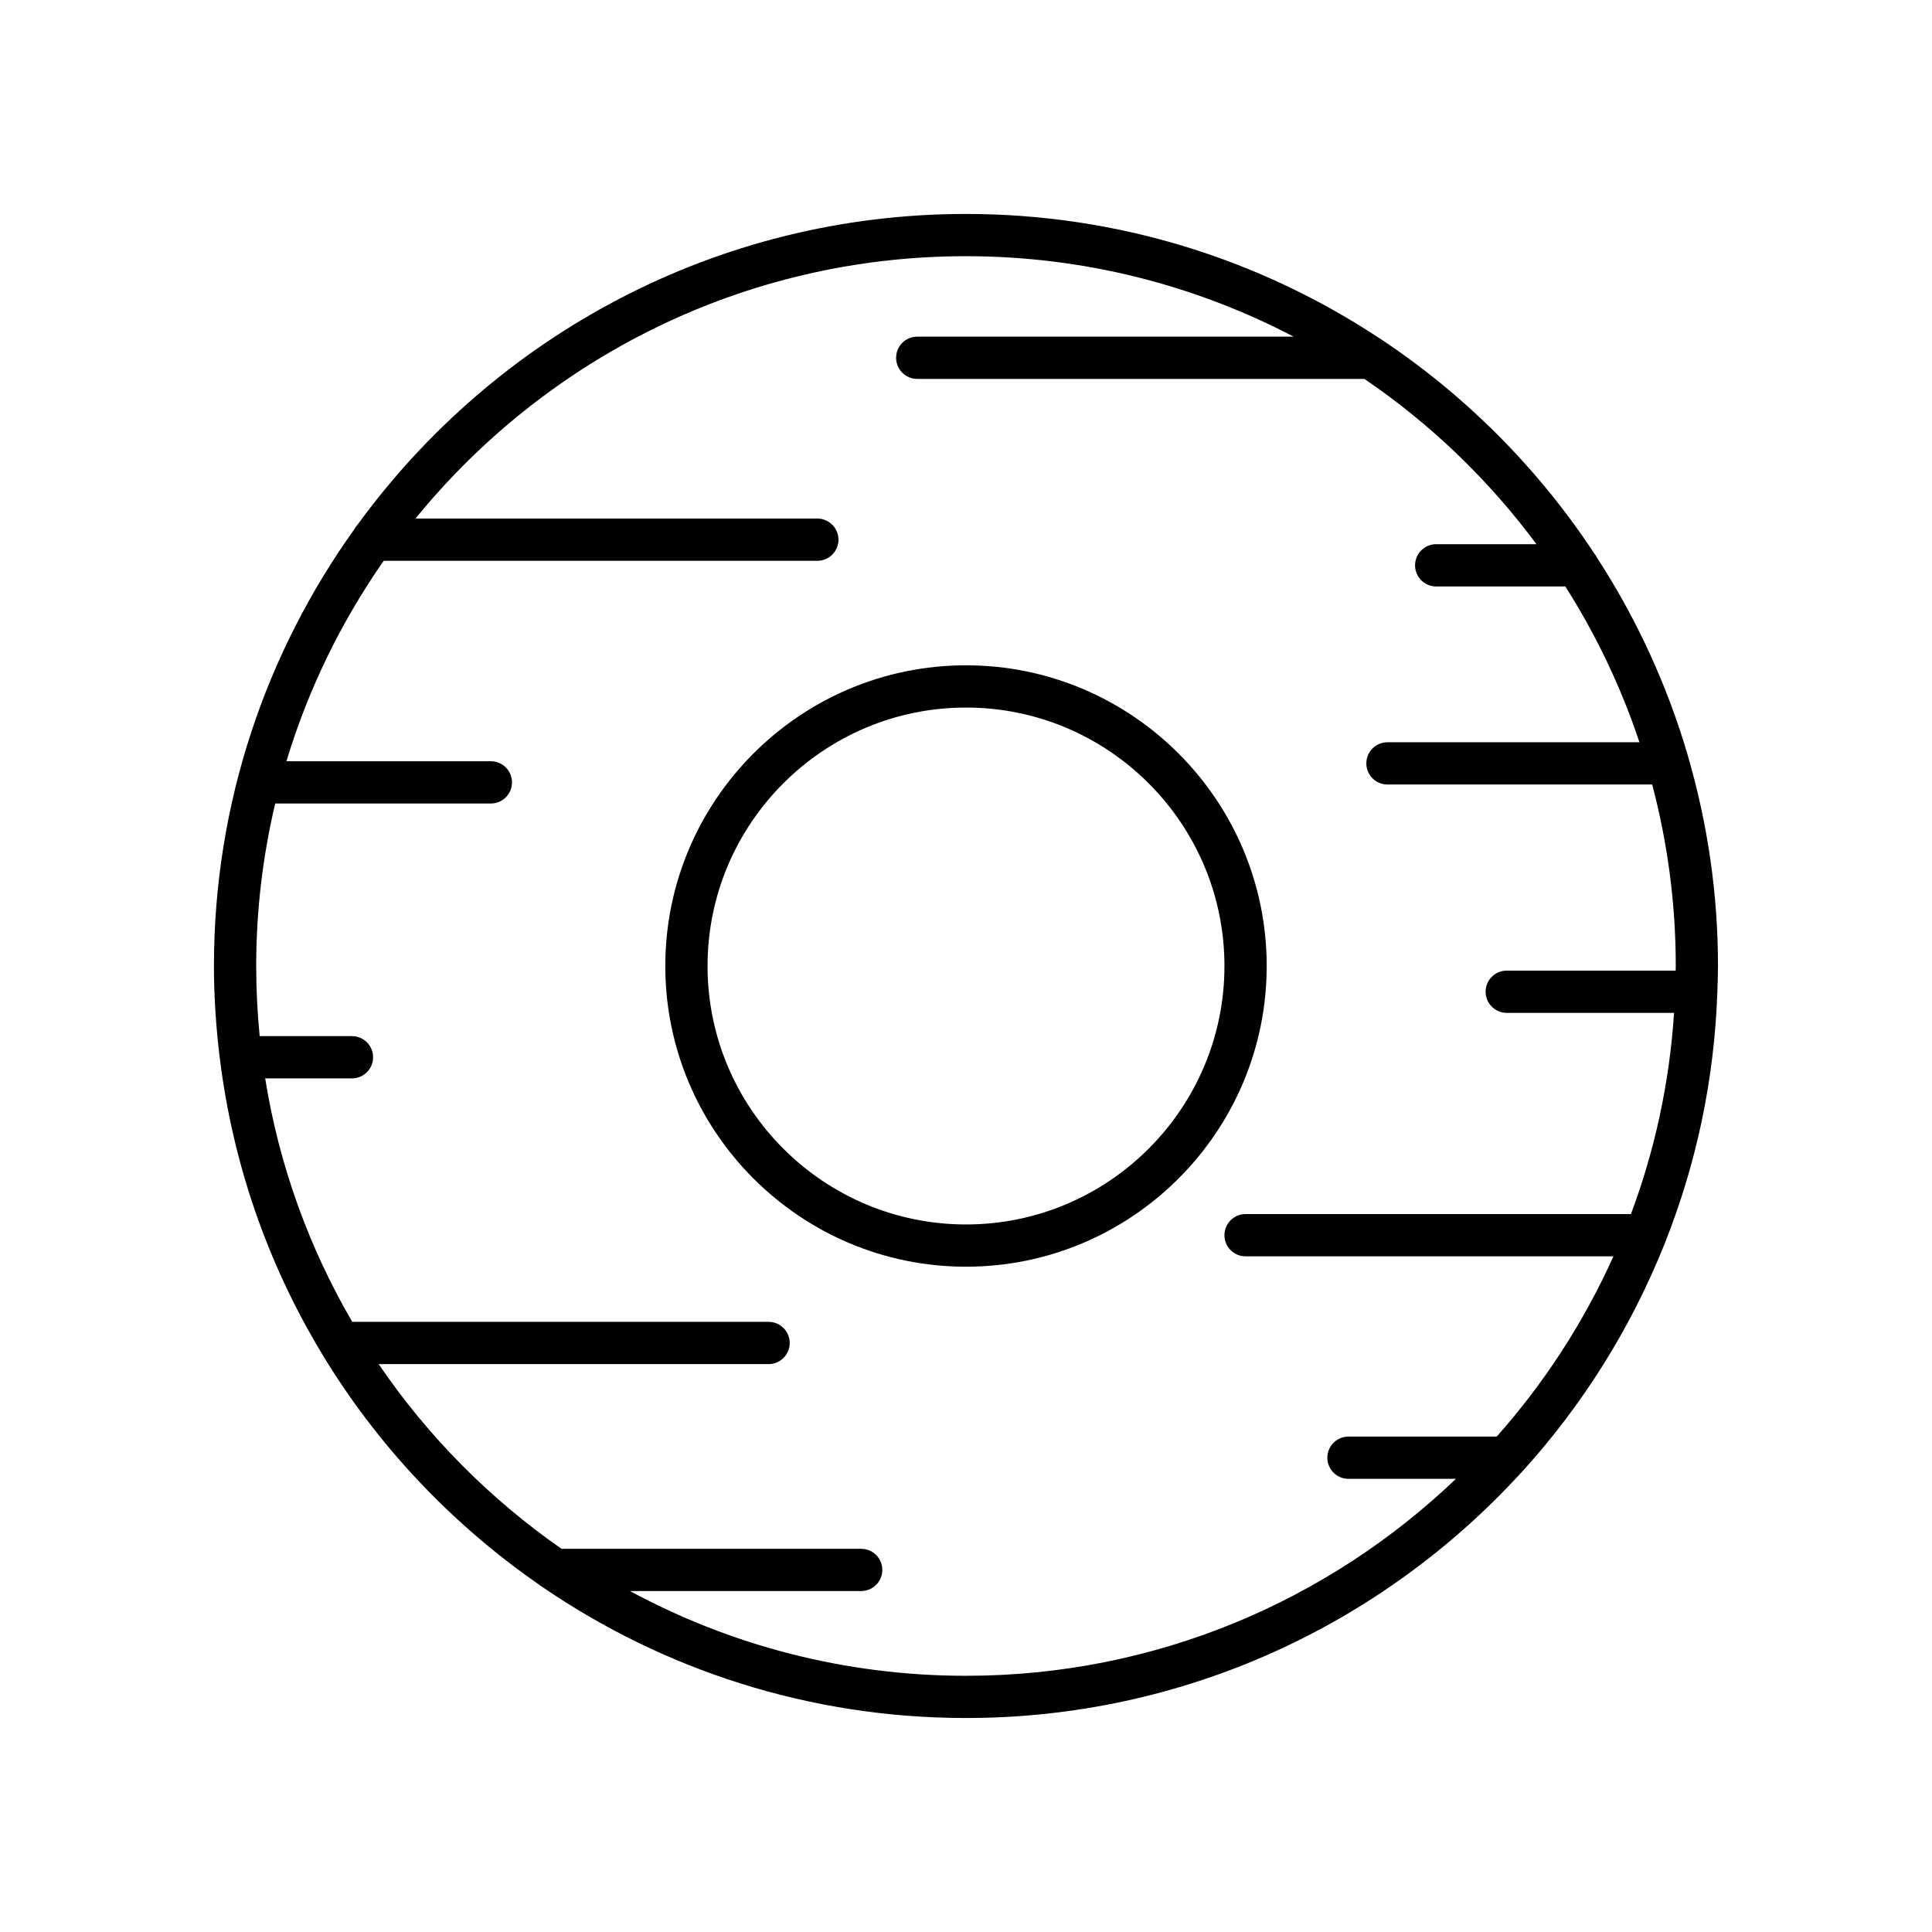
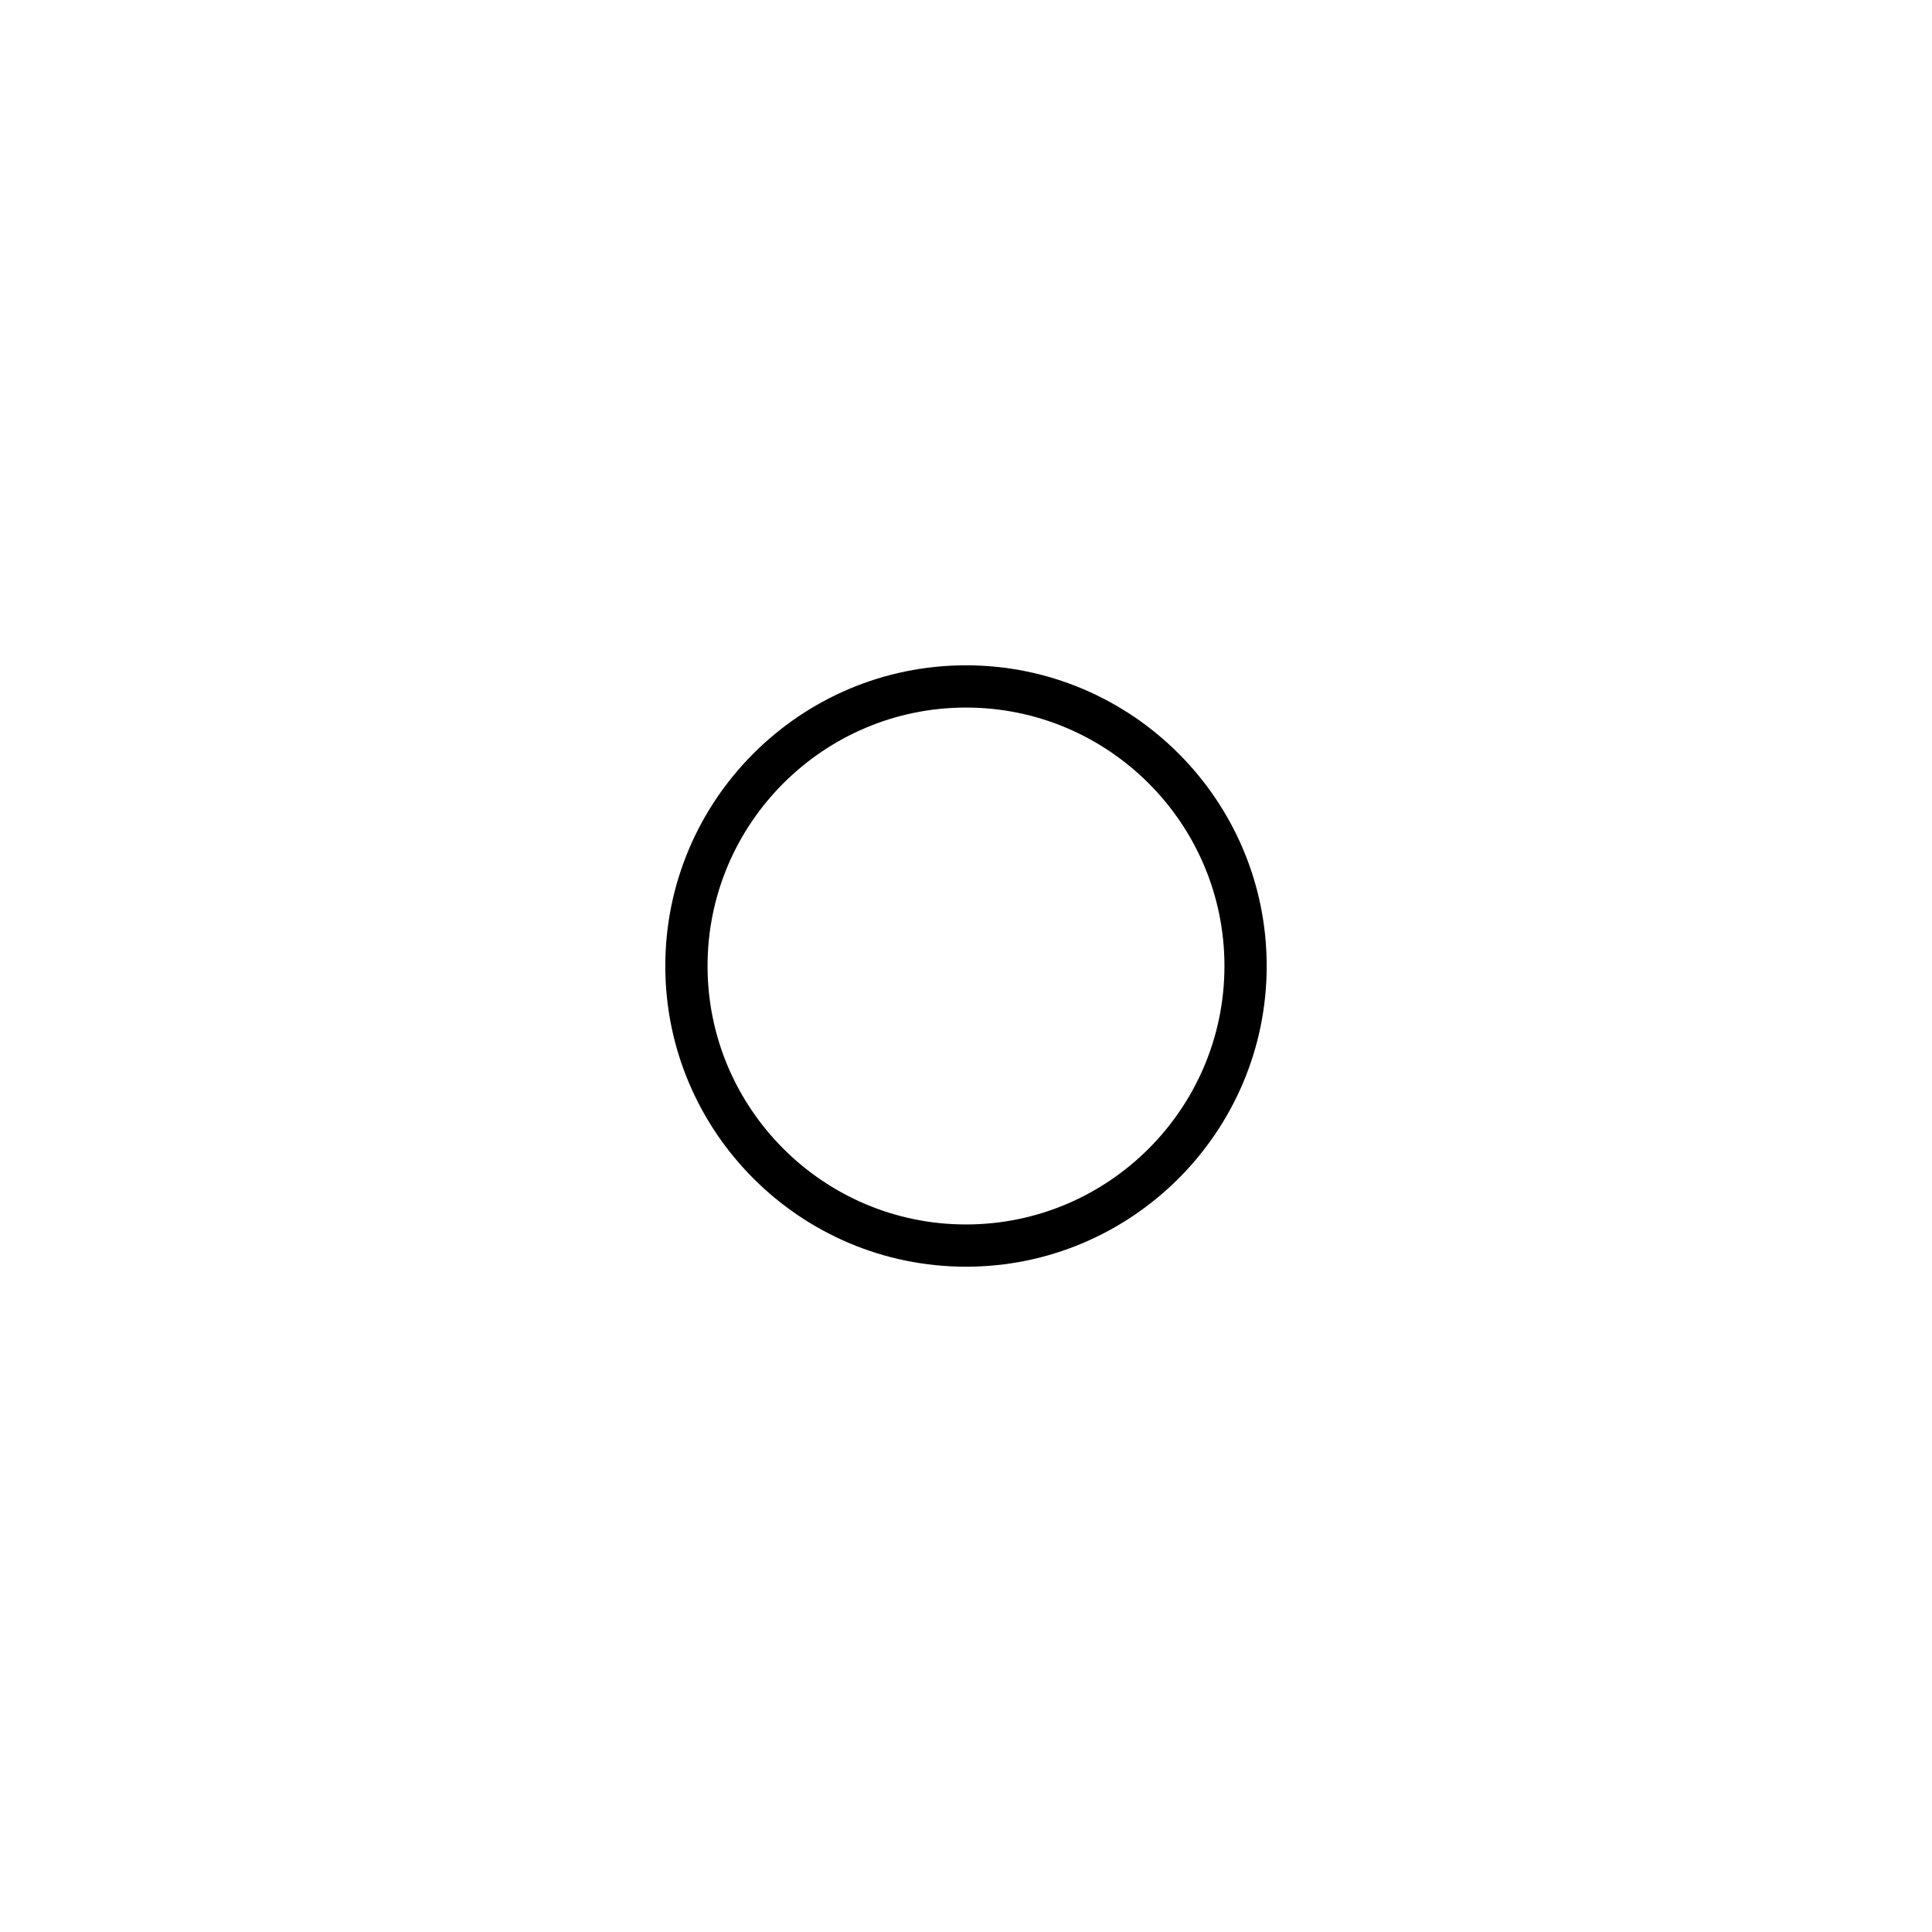
<svg xmlns="http://www.w3.org/2000/svg" fill="#000000" width="800px" height="800px" version="1.1" viewBox="144 144 512 512">
  <g>
-     <path d="m202.21 424.18c0 0.039 0.023 0.07 0.023 0.109 3.434 28.102 12.707 54.418 26.617 77.68 0.074 0.188 0.199 0.332 0.293 0.512 14.664 24.355 34.398 45.316 57.715 61.457 0.258 0.266 0.594 0.434 0.902 0.645 31.988 21.879 70.637 34.707 112.23 34.707 58.102 0 110.46-25.004 146.93-64.801 0.25-0.215 0.453-0.453 0.664-0.707 15.828-17.445 28.566-37.723 37.465-59.938 0.133-0.262 0.227-0.523 0.316-0.805 8.133-20.562 12.934-42.777 13.746-66.004 0.004-0.078 0.043-0.141 0.043-0.223 0-0.062-0.031-0.109-0.035-0.172 0.074-2.211 0.168-4.418 0.168-6.644 0-19.262-2.801-37.875-7.926-55.508-0.051-0.145-0.062-0.301-0.125-0.441-5.492-18.734-13.656-36.324-24.07-52.344-0.152-0.371-0.414-0.668-0.637-0.992-14.773-22.441-33.938-41.734-56.289-56.637-0.23-0.137-0.418-0.324-0.668-0.43-31.461-20.797-69.121-32.945-109.58-32.945-66.207 0-124.94 32.477-161.2 82.309-0.367 0.355-0.621 0.797-0.883 1.238-23.387 32.656-37.211 72.605-37.211 115.75 0 8.184 0.555 16.234 1.516 24.16 0 0.008-0.004 0.016-0.004 0.023zm14.715-67.242h57.16c3.09 0 5.598-2.508 5.598-5.598s-2.508-5.598-5.598-5.598h-54.18c5.789-19.176 14.566-37.055 25.781-53.121h114.92c3.09 0 5.598-2.508 5.598-5.598s-2.508-5.598-5.598-5.598h-106.5c34.516-42.391 87.082-69.531 145.89-69.531 31.312 0 60.836 7.731 86.832 21.324h-99.75c-3.09 0-5.598 2.508-5.598 5.598 0 3.09 2.508 5.598 5.598 5.598h118.51c17.543 11.945 32.965 26.777 45.59 43.805h-26.574c-3.09 0-5.598 2.508-5.598 5.598 0 3.09 2.508 5.598 5.598 5.598h34.223c8.137 12.805 14.766 26.648 19.641 41.293h-66.777c-3.09 0-5.598 2.508-5.598 5.598s2.508 5.598 5.598 5.598h70.152c4.066 15.359 6.254 31.473 6.254 48.094 0 0.41-0.027 0.812-0.031 1.223h-44.762c-3.09 0-5.598 2.508-5.598 5.598 0 3.09 2.508 5.598 5.598 5.598h44.34c-1.223 18.637-5.144 36.547-11.426 53.324h-102.13c-3.09 0-5.598 2.508-5.598 5.598s2.508 5.598 5.598 5.598h97.488c-7.879 17.504-18.34 33.59-30.93 47.77h-39.289c-3.09 0-5.598 2.508-5.598 5.598 0 3.09 2.508 5.598 5.598 5.598h28.477c-33.785 32.297-79.516 52.195-129.84 52.195-32.195 0-62.52-8.141-89.043-22.457h61.273c3.09 0 5.598-2.508 5.598-5.598 0-3.09-2.508-5.598-5.598-5.598h-79.414c-18.988-13.215-35.449-29.812-48.465-48.949h103.34c3.09 0 5.598-2.508 5.598-5.598 0-3.09-2.508-5.598-5.598-5.598h-110.34c-11.387-19.562-19.363-41.332-23.07-64.52h23.004c3.09 0 5.598-2.508 5.598-5.598s-2.508-5.598-5.598-5.598h-24.461c-0.598-6.117-0.922-12.316-0.922-18.586 0-14.816 1.773-29.219 5.031-43.059z" />
    <path d="m400 479.69c43.941 0 79.688-35.746 79.688-79.688s-35.746-79.688-79.688-79.688-79.688 35.746-79.688 79.688 35.746 79.688 79.688 79.688zm0-148.18c37.766 0 68.492 30.727 68.492 68.492s-30.727 68.492-68.492 68.492c-37.77 0-68.492-30.727-68.492-68.492 0-37.77 30.723-68.492 68.492-68.492z" />
  </g>
</svg>